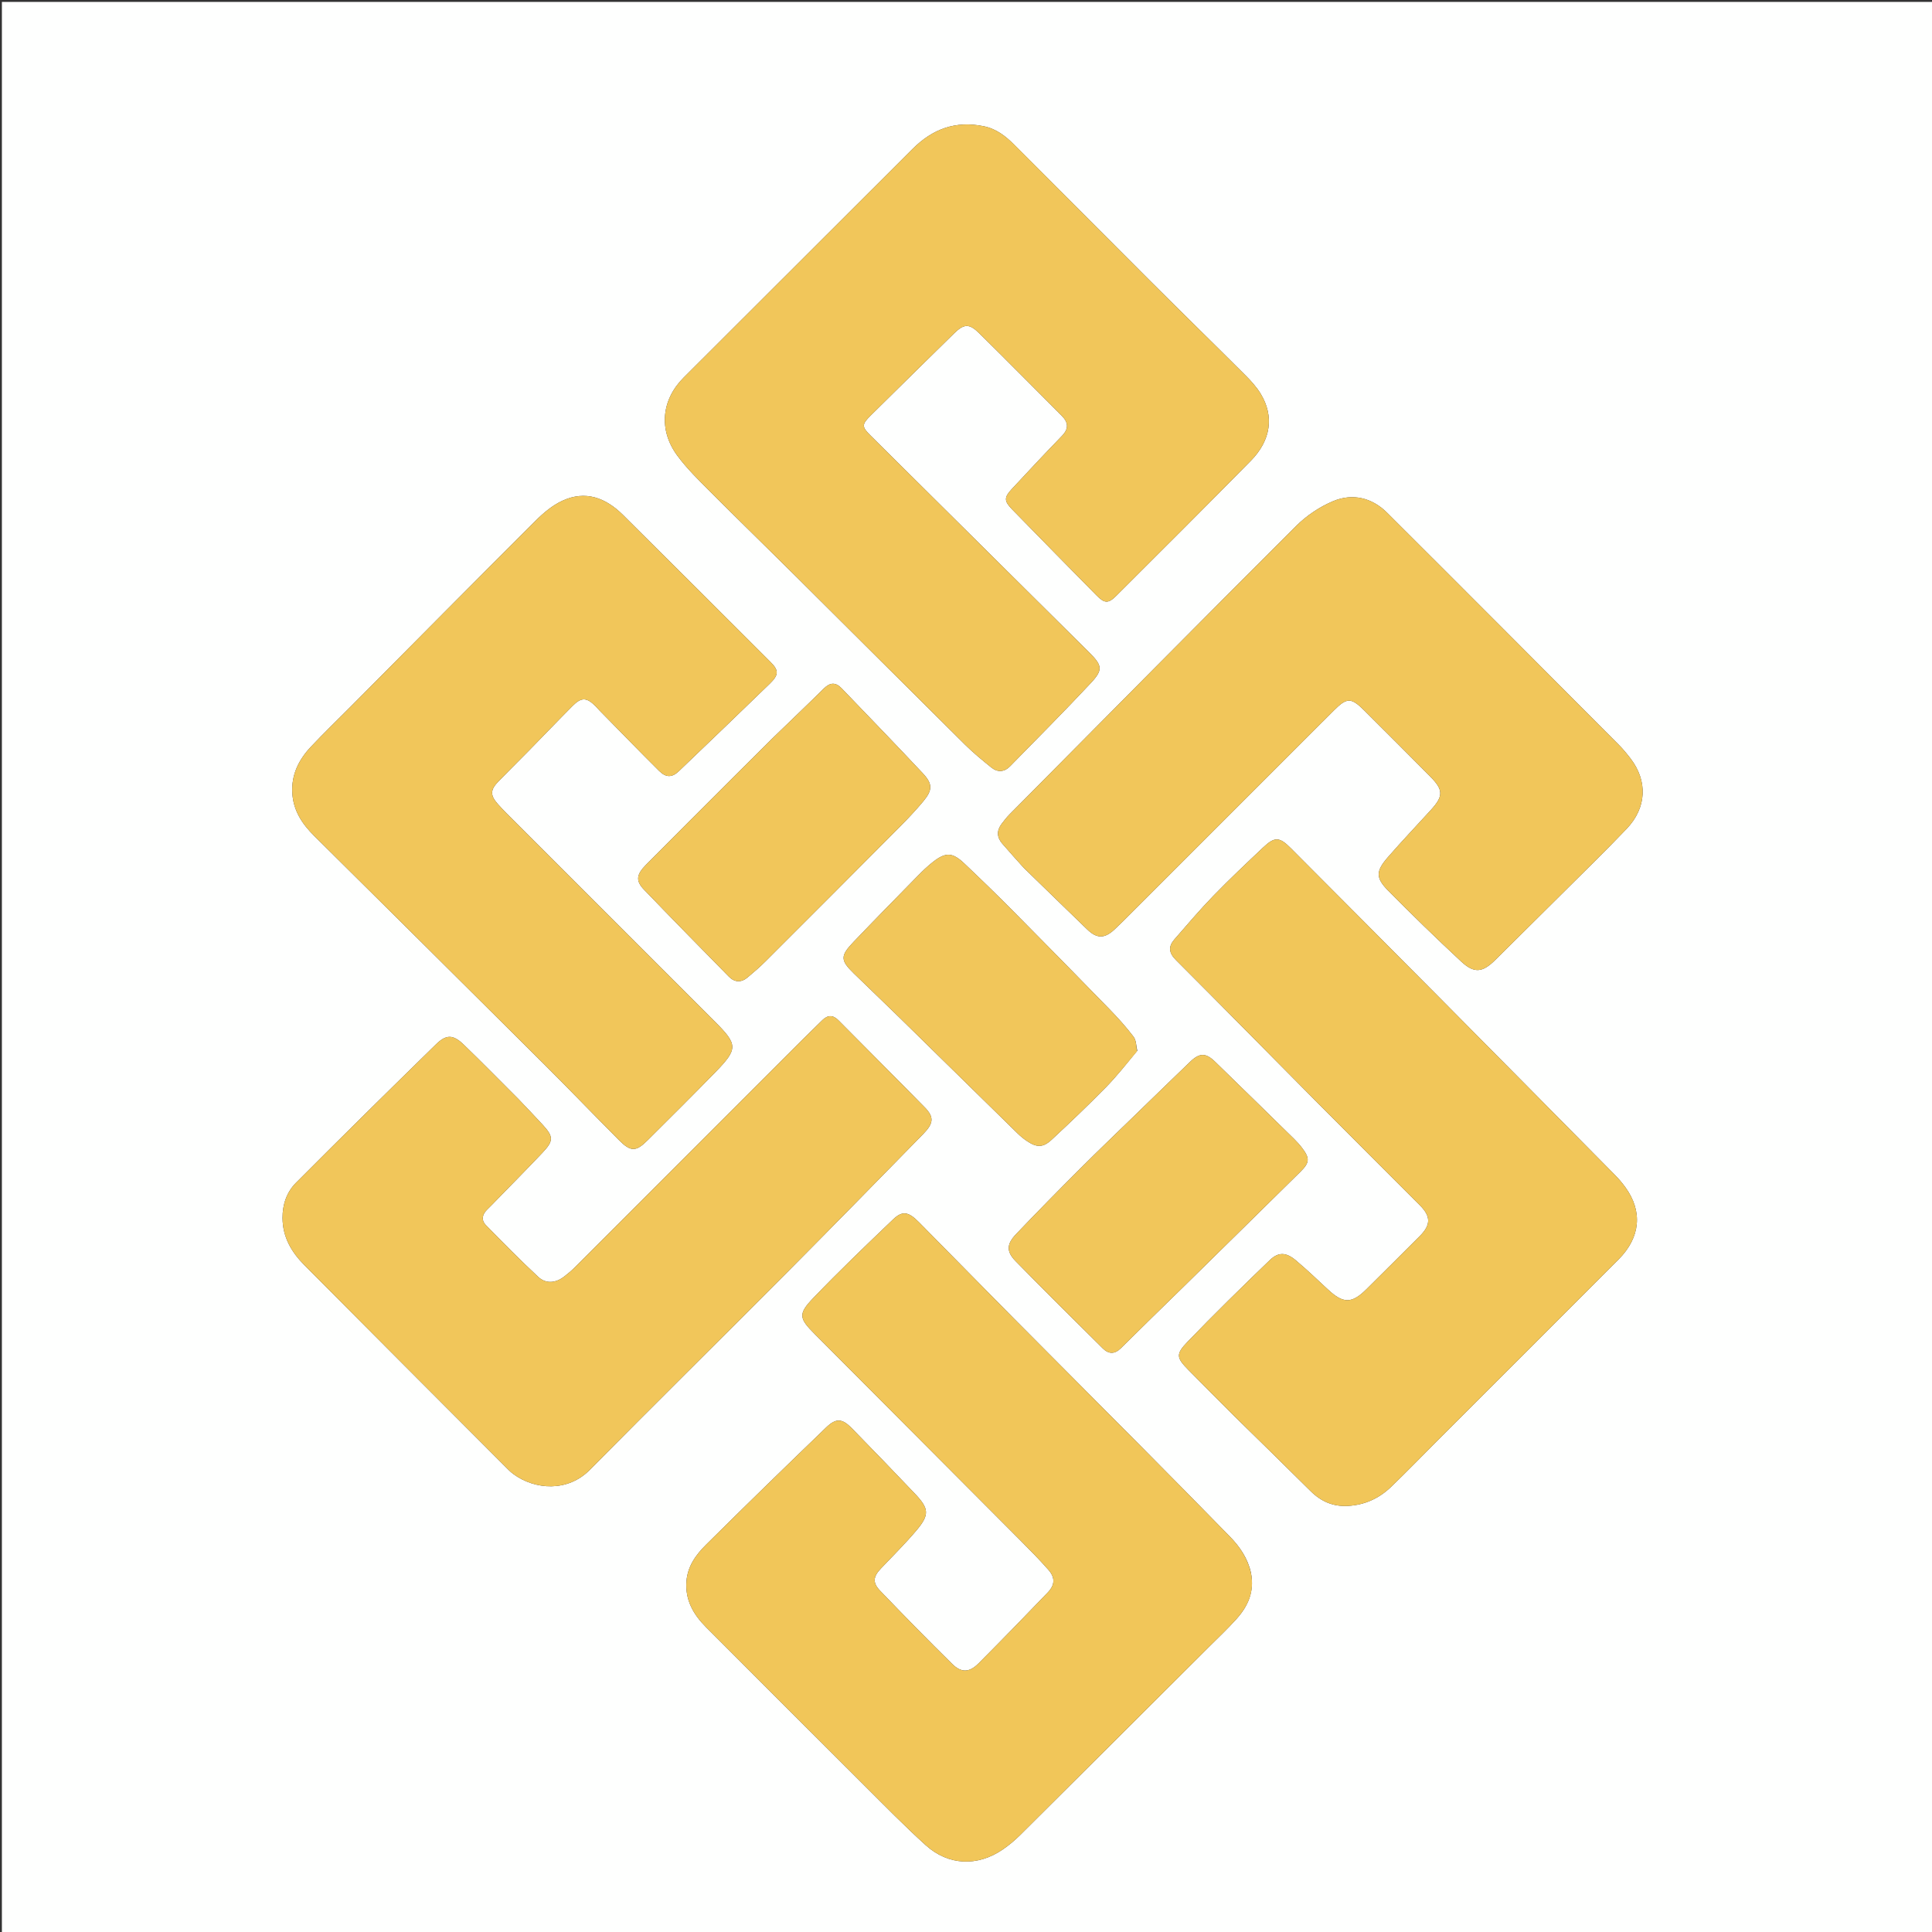
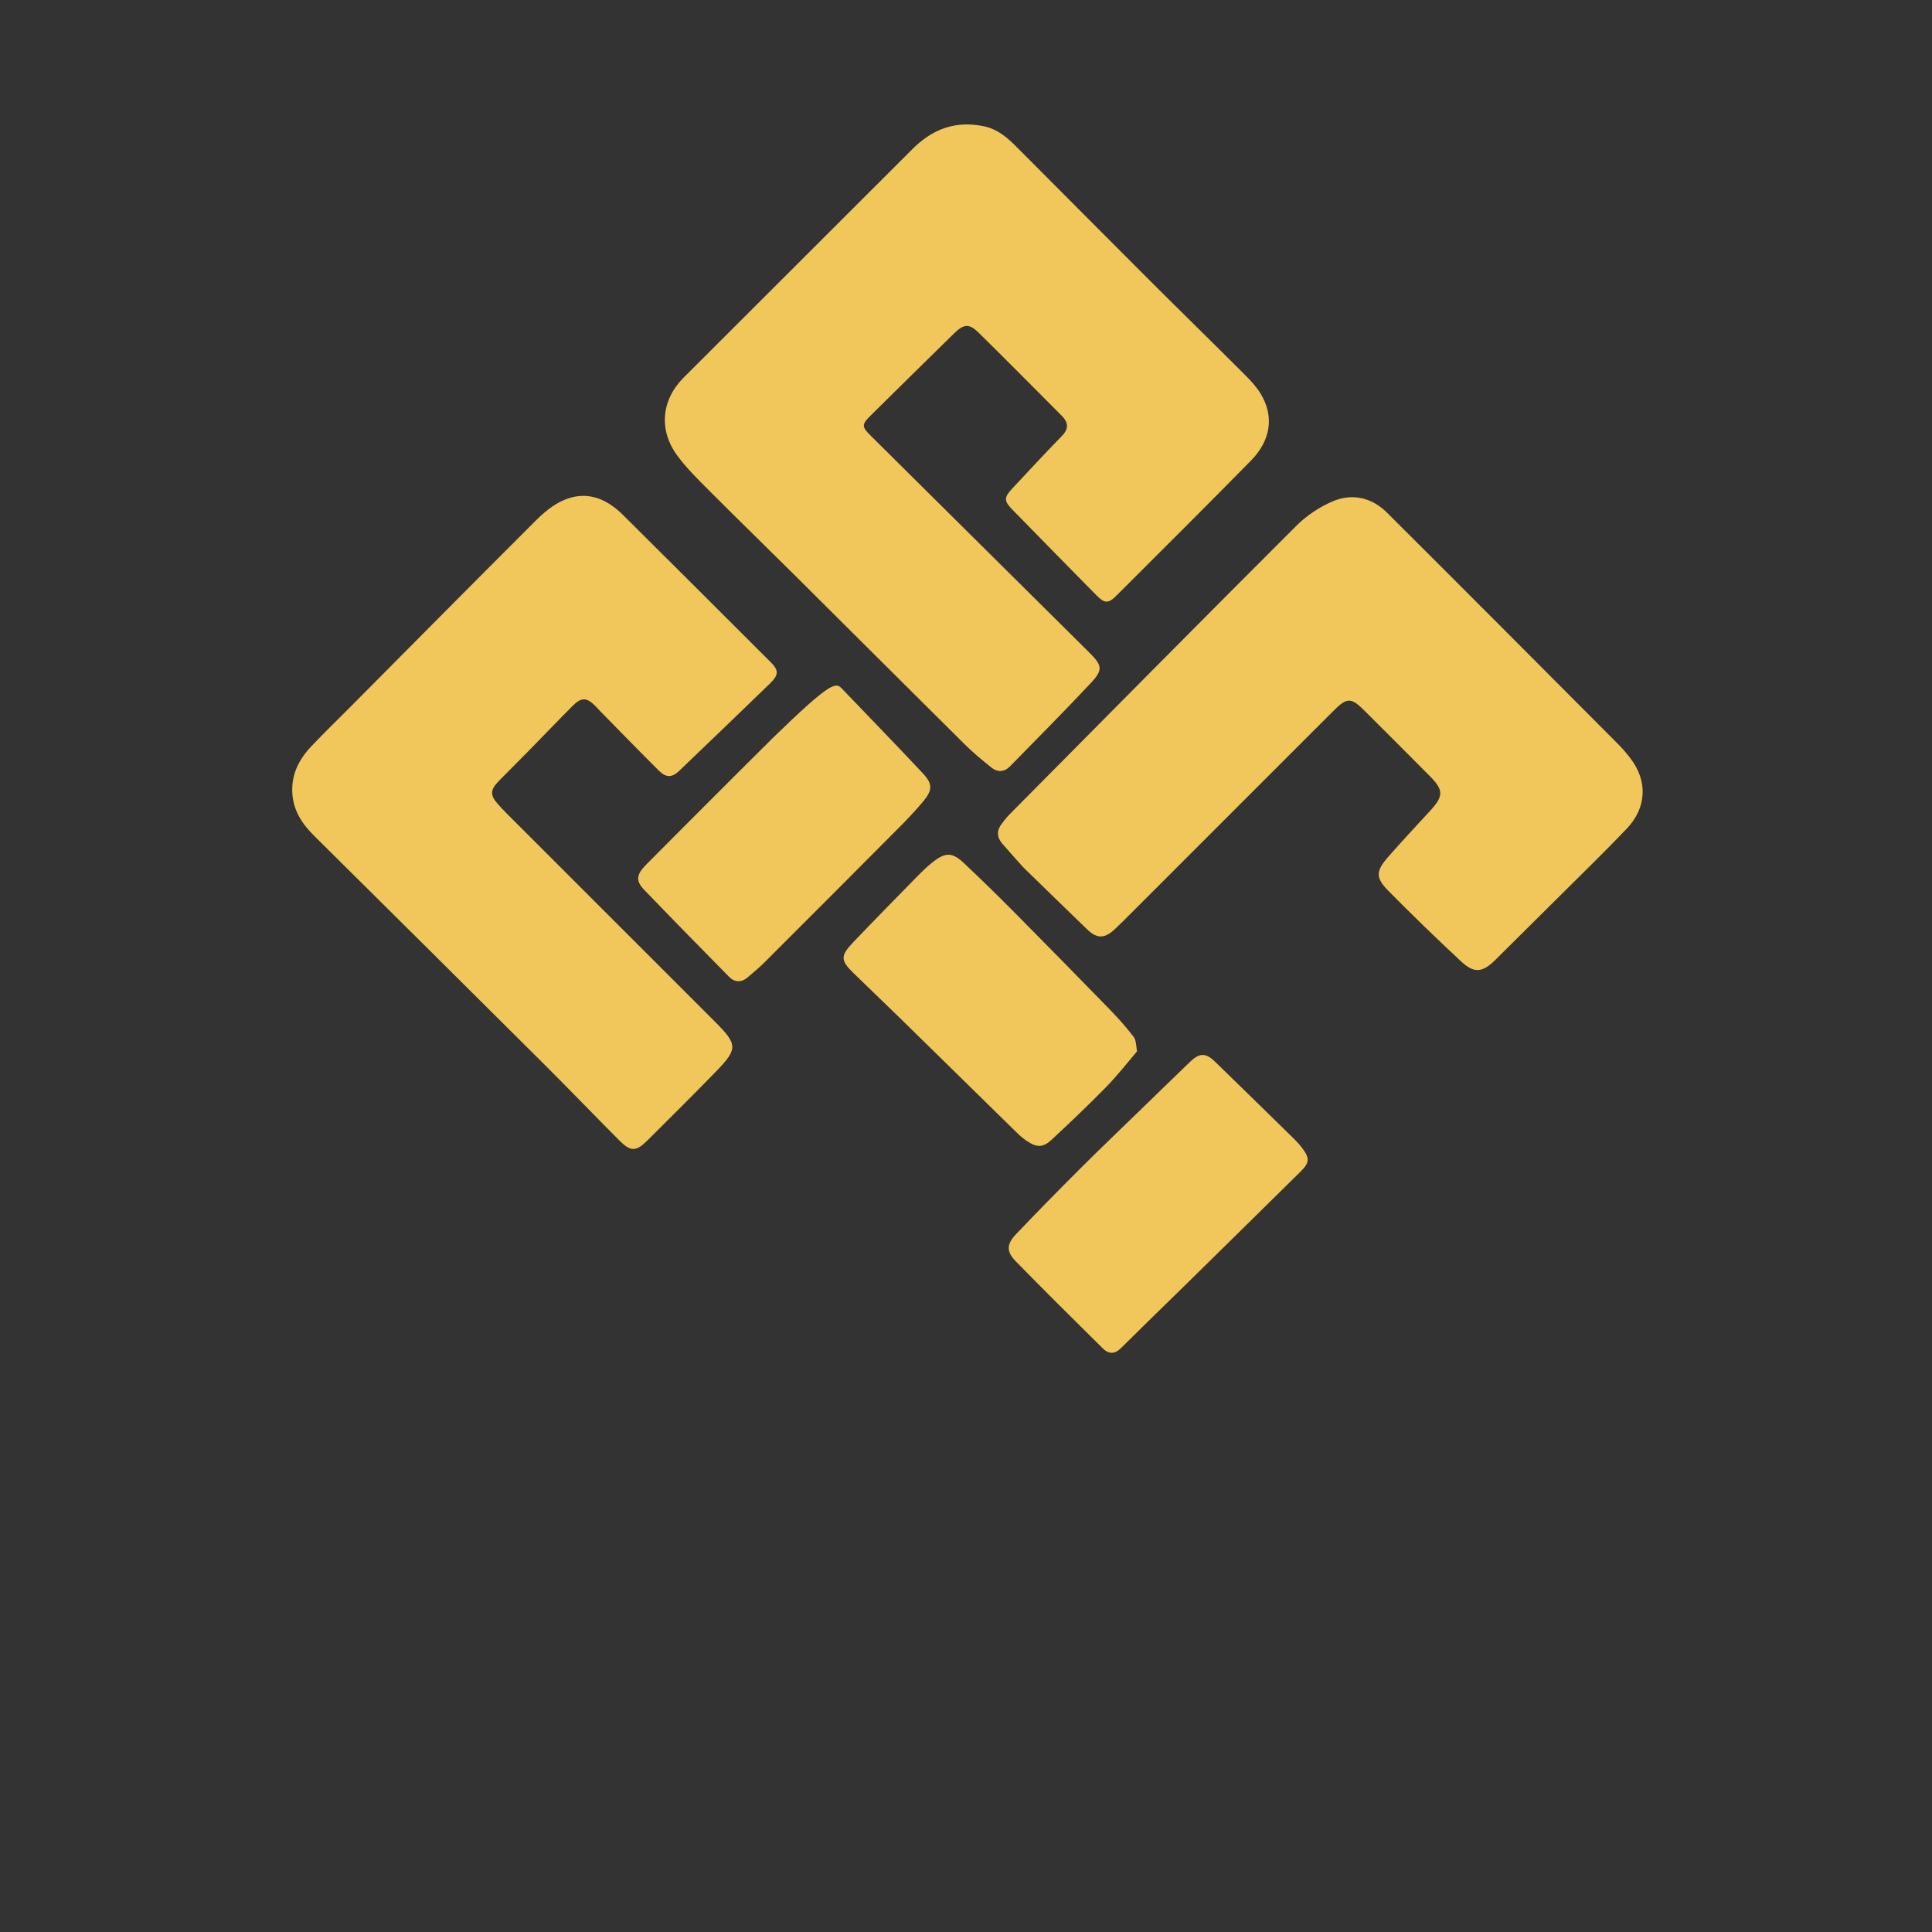
<svg xmlns="http://www.w3.org/2000/svg" id="Layer_1" x="0px" y="0px" width="100%" viewBox="0 0 1024 1024" xml:space="preserve">
  <rect x="0" y="0" width="1024" height="1024" fill="#333333" stroke="none" />
-   <path fill="#FEFFFE" opacity="1" stroke="none" d="M684,1025  C456,1025 228.5,1025 1,1025  C1,683.667 1,342.333 1,1  C342.333,1 683.667,1 1025,1  C1025,342.333 1025,683.667 1025,1025  C911.5,1025 798,1025 684,1025 M537.68,76.828  C533.05,72.176 528.125,68.277 521.338,66.891  C506.415,63.842 494.234,68.38 483.681,78.943  C443.278,119.386 402.75,159.703 362.341,200.138  C350.55,211.937 349.003,227.876 358.923,241.391  C364.01,248.322 370.29,254.432 376.393,260.553  C391.44,275.645 406.744,290.482 421.861,305.506  C451.768,335.229 481.583,365.046 511.533,394.727  C515.892,399.048 520.678,402.963 525.466,406.819  C528.78,409.488 532.364,409.199 535.354,406.144  C549.674,391.515 564.13,377.01 578.113,362.064  C584.719,355.005 584.26,352.718 577.284,345.788  C538.742,307.506 500.169,269.255 461.586,231.016  C456.687,226.161 456.561,225.079 461.537,220.16  C476.219,205.647 490.933,191.166 505.678,176.717  C510.871,171.629 513.659,171.371 518.846,176.47  C533.582,190.956 548.073,205.691 562.689,220.299  C566.251,223.859 566.61,227.158 562.884,231.007  C553.852,240.335 544.966,249.805 536.147,259.335  C532.123,263.683 532.201,265.625 536.424,269.954  C551.314,285.221 566.255,300.439 581.237,315.616  C585.469,319.904 587.451,319.969 591.712,315.714  C615.535,291.926 639.401,268.179 663.006,244.176  C673.669,233.334 675.378,220.55 668.184,208.704  C665.968,205.054 662.97,201.785 659.927,198.745  C643.068,181.908 626.015,165.265 609.159,148.425  C585.465,124.755 561.885,100.971 537.68,76.828 M663.04,833.624  C661.367,826.047 657.176,819.862 651.896,814.449  C635.839,797.991 619.684,781.629 603.493,765.302  C581.547,743.173 559.5,721.144 537.558,699.01  C520.667,681.971 503.895,664.814 487.02,647.759  C481.498,642.179 478.315,641.577 473.369,646.304  C459.041,659.999 444.709,673.72 431.003,688.028  C422.927,696.458 423.518,698.742 431.8,707.053  C468.15,743.534 504.528,779.987 540.862,816.483  C545.914,821.557 550.956,826.659 555.679,832.032  C559.326,836.181 559.173,840.056 555.312,844.073  C543.191,856.686 531.007,869.243 518.658,881.632  C513.788,886.518 509.559,886.727 504.686,881.927  C491.75,869.186 479.039,856.212 466.468,843.109  C462.36,838.828 462.811,835.664 466.84,831.4  C473.13,824.744 479.68,818.304 485.586,811.32  C492.758,802.839 492.515,799.681 484.872,791.623  C473.866,780.019 462.727,768.541 451.564,757.089  C446.429,751.821 443.196,751.466 437.916,756.553  C416.564,777.121 395.311,797.796 374.271,818.683  C368.969,823.947 364.465,830.016 363.84,838.074  C363.063,848.086 367.558,855.764 374.267,862.484  C402.175,890.437 430.087,918.386 458.066,946.268  C468.801,956.966 479.412,967.82 490.64,977.985  C502.652,988.86 518.165,989.42 531.525,980.234  C534.798,977.983 537.907,975.396 540.725,972.595  C574.057,939.46 607.323,906.258 640.597,873.066  C645.543,868.132 650.651,863.339 655.313,858.148  C661.311,851.468 665.008,843.822 663.04,833.624 M654.078,750.422  C667.629,763.73 681.229,776.987 694.707,790.369  C700.233,795.856 706.611,798.595 714.471,798.158  C723.388,797.662 730.959,794.148 737.268,788.099  C745.447,780.258 753.314,772.092 761.328,764.079  C793.502,731.907 825.717,699.776 857.841,667.554  C869.519,655.842 870.747,642.067 861.475,629.276  C859.82,626.993 857.975,624.813 855.993,622.806  C824.727,591.151 793.452,559.503 762.119,527.914  C736.182,501.763 710.169,475.687 684.181,449.585  C678.167,443.545 675.674,443.343 669.585,449.087  C660.619,457.545 651.643,466.009 643.064,474.852  C635.891,482.246 629.22,490.133 622.45,497.909  C619.209,501.633 619.439,504.993 623.194,508.75  C648.401,533.973 673.393,559.411 698.522,584.713  C716.49,602.805 734.58,620.778 752.581,638.838  C758.426,644.702 758.421,649.222 752.56,655.107  C743.153,664.555 733.679,673.937 724.22,683.334  C716.457,691.045 711.959,691.026 703.834,683.453  C698.231,678.232 692.685,672.931 686.823,668.011  C681.697,663.709 677.641,663.449 673.002,667.914  C658.251,682.112 643.607,696.44 629.415,711.191  C623.026,717.831 623.55,719.639 629.955,726.17  C637.773,734.143 645.7,742.009 654.078,750.422 M185.942,374.442  C178.891,381.532 171.69,388.48 164.833,395.753  C158.343,402.636 154.314,410.656 154.94,420.516  C155.526,429.747 160.179,436.733 166.527,443.025  C207.24,483.377 247.927,523.756 288.541,564.207  C301.864,577.478 314.887,591.049 328.161,604.368  C334.317,610.544 337.093,610.488 343.237,604.372  C355.267,592.395 367.32,580.437 379.161,568.275  C391.192,555.917 391.083,553.662 378.963,541.54  C343.848,506.42 308.716,471.317 273.601,436.197  C270.302,432.897 266.944,429.642 263.855,426.152  C259.684,421.441 259.834,418.612 264.254,414.082  C269.607,408.595 275.071,403.216 280.438,397.743  C288.135,389.894 295.725,381.941 303.48,374.151  C308.189,369.42 310.952,369.564 315.71,374.353  C316.414,375.061 317.045,375.841 317.745,376.553  C328.255,387.246 338.694,398.01 349.327,408.578  C353.018,412.247 356.224,412.169 359.817,408.731  C375.943,393.301 392.045,377.845 408.064,362.305  C412.808,357.702 412.835,355.322 408.463,350.953  C382.412,324.918 356.353,298.89 330.213,272.944  C321.085,263.883 310.35,259.708 298.009,265.437  C292.868,267.823 288.169,271.728 284.107,275.782  C251.439,308.388 218.97,341.195 185.942,374.442 M274.879,582.622  C265.21,572.971 255.66,563.196 245.826,553.716  C240.212,548.304 236.595,548.131 231.136,553.468  C206.245,577.803 181.444,602.233 156.883,626.9  C152.005,631.8 149.708,638.296 149.752,645.562  C149.814,655.821 154.593,663.764 161.453,670.664  C196.813,706.229 232.255,741.712 267.678,777.214  C269.088,778.628 270.484,780.096 272.082,781.275  C283.551,789.731 300.92,790.884 312.606,779.058  C347.027,744.226 381.905,709.845 416.446,675.131  C440.884,650.57 465.095,625.783 489.338,601.03  C494.885,595.366 495.145,592.042 490.151,586.941  C475.01,571.475 459.668,556.207 444.446,540.82  C441.509,537.852 438.748,537.85 435.828,540.74  C431.931,544.595 427.966,548.382 424.091,552.259  C384.275,592.086 344.476,631.931 304.648,671.746  C302.891,673.502 300.969,675.115 298.995,676.627  C294.475,680.088 289.382,680.601 285.25,676.756  C275.764,667.929 266.683,658.662 257.599,649.415  C254.913,646.682 255.557,643.67 258.252,641.053  C259.925,639.428 261.543,637.747 263.169,636.075  C271.296,627.719 279.501,619.436 287.514,610.972  C293.473,604.678 293.422,602.458 287.702,596.217  C283.653,591.798 279.489,587.485 274.879,582.622 M542.57,459.918  C553.797,470.83 564.988,481.778 576.266,492.636  C581.393,497.572 585.408,497.538 590.63,492.702  C593.319,490.211 595.909,487.614 598.502,485.022  C634.681,448.85 670.846,412.666 707.03,376.499  C713.89,369.642 716.144,369.641 723.044,376.517  C734.73,388.162 746.409,399.815 758.016,411.538  C765.076,418.668 765.102,421.929 758.41,429.291  C750.797,437.667 742.979,445.862 735.557,454.403  C729.208,461.71 729.062,465.275 735.734,472.03  C748.372,484.825 761.286,497.362 774.454,509.611  C781.382,516.056 785.768,515.492 792.543,508.783  C804.147,497.293 815.754,485.804 827.32,474.275  C838.994,462.639 850.84,451.163 862.203,439.23  C872.823,428.078 873.358,413.955 864.237,402.042  C862.217,399.404 860.067,396.831 857.724,394.48  C816.908,353.518 776.119,312.529 735.15,271.722  C727.157,263.761 716.867,261.311 706.563,265.632  C699.413,268.63 692.447,273.323 686.95,278.812  C636.129,329.554 585.642,380.63 535.081,431.631  C533.566,433.16 532.242,434.892 530.93,436.606  C528.23,440.132 528.267,443.699 531.165,447.072  C534.743,451.236 538.43,455.307 542.57,459.918 M627.407,681.907  C648.059,661.598 668.734,641.313 689.344,620.961  C694.17,616.196 694.247,613.859 690.156,608.456  C688.857,606.739 687.395,605.121 685.856,603.612  C671.952,589.98 658.04,576.357 644.074,562.789  C639.07,557.929 635.805,557.948 630.794,562.766  C621.317,571.879 611.891,581.045 602.46,590.206  C592.431,599.946 582.316,609.601 572.429,619.484  C561.015,630.893 549.693,642.4 538.563,654.085  C533.484,659.418 533.292,663.307 538.318,668.459  C553.535,684.055 569.041,699.37 584.527,714.7  C587.558,717.7 590.763,717.886 594.106,714.559  C604.956,703.758 615.96,693.111 627.407,681.907 M602.782,556.883  C602.173,554.392 602.247,551.38 600.823,549.509  C596.905,544.363 592.547,539.512 588.028,534.87  C570.947,517.32 553.789,499.844 536.545,482.454  C528.222,474.061 519.735,465.826 511.153,457.698  C504.83,451.71 501.31,451.559 494.561,456.792  C491.55,459.126 488.798,461.829 486.124,464.555  C474.811,476.088 463.49,487.614 452.335,499.299  C445.314,506.654 445.42,508.967 452.43,515.816  C460.53,523.729 468.75,531.52 476.841,539.442  C497.674,559.838 518.455,580.284 539.288,600.679  C540.824,602.182 542.513,603.573 544.296,604.771  C549.463,608.245 552.779,608.349 557.346,604.116  C567.114,595.061 576.753,585.849 586.085,576.349  C591.896,570.433 597.049,563.872 602.782,556.883 M409.62,391.12  C402.773,397.933 395.912,404.73 389.082,411.56  C373.539,427.104 357.972,442.623 342.501,458.238  C337.252,463.536 336.846,466.855 341.338,471.529  C356.218,487.013 371.28,502.323 386.33,517.641  C389.355,520.719 392.845,520.876 396.173,518.103  C399.491,515.339 402.774,512.504 405.828,509.455  C429.63,485.685 453.398,461.88 477.113,438.024  C481.332,433.78 485.444,429.401 489.277,424.811  C494.263,418.839 494.433,415.559 489.156,409.913  C474.956,394.723 460.446,379.822 446.061,364.804  C442.883,361.486 439.933,361.684 436.662,364.915  C427.899,373.57 418.979,382.063 409.62,391.12 z" />
  <path fill="#F1C65A" opacity="1" stroke="none" d="M537.968,77.032  C561.885,100.971 585.465,124.755 609.159,148.425  C626.015,165.265 643.068,181.908 659.927,198.745  C662.97,201.785 665.968,205.054 668.184,208.704  C675.378,220.55 673.669,233.334 663.006,244.176  C639.401,268.179 615.535,291.926 591.712,315.714  C587.451,319.969 585.469,319.904 581.237,315.616  C566.255,300.439 551.314,285.221 536.424,269.954  C532.201,265.625 532.123,263.683 536.147,259.335  C544.966,249.805 553.852,240.335 562.884,231.007  C566.61,227.158 566.251,223.859 562.689,220.299  C548.073,205.691 533.582,190.956 518.846,176.47  C513.659,171.371 510.871,171.629 505.678,176.717  C490.933,191.166 476.219,205.647 461.537,220.16  C456.561,225.079 456.687,226.161 461.586,231.016  C500.169,269.255 538.742,307.506 577.284,345.788  C584.26,352.718 584.719,355.005 578.113,362.064  C564.13,377.01 549.674,391.515 535.354,406.144  C532.364,409.199 528.78,409.488 525.466,406.819  C520.678,402.963 515.892,399.048 511.533,394.727  C481.583,365.046 451.768,335.229 421.861,305.506  C406.744,290.482 391.44,275.645 376.393,260.553  C370.29,254.432 364.01,248.322 358.923,241.391  C349.003,227.876 350.55,211.937 362.341,200.138  C402.75,159.703 443.278,119.386 483.681,78.943  C494.234,68.38 506.415,63.842 521.338,66.891  C528.125,68.277 533.05,72.176 537.968,77.032 z" />
-   <path fill="#F1C659" opacity="1" stroke="none" d="M663.088,834.034  C665.008,843.822 661.311,851.468 655.313,858.148  C650.651,863.339 645.543,868.132 640.597,873.066  C607.323,906.258 574.057,939.46 540.725,972.595  C537.907,975.396 534.798,977.983 531.525,980.234  C518.165,989.42 502.652,988.86 490.64,977.985  C479.412,967.82 468.801,956.966 458.066,946.268  C430.087,918.386 402.175,890.437 374.267,862.484  C367.558,855.764 363.063,848.086 363.84,838.074  C364.465,830.016 368.969,823.947 374.271,818.683  C395.311,797.796 416.564,777.121 437.916,756.553  C443.196,751.466 446.429,751.821 451.564,757.089  C462.727,768.541 473.866,780.019 484.872,791.623  C492.515,799.681 492.758,802.839 485.586,811.32  C479.68,818.304 473.13,824.744 466.84,831.4  C462.811,835.664 462.36,838.828 466.468,843.109  C479.039,856.212 491.75,869.186 504.686,881.927  C509.559,886.727 513.788,886.518 518.658,881.632  C531.007,869.243 543.191,856.686 555.312,844.073  C559.173,840.056 559.326,836.181 555.679,832.032  C550.956,826.659 545.914,821.557 540.862,816.483  C504.528,779.987 468.15,743.534 431.8,707.053  C423.518,698.742 422.927,696.458 431.003,688.028  C444.709,673.72 459.041,659.999 473.369,646.304  C478.315,641.577 481.498,642.179 487.02,647.759  C503.895,664.814 520.667,681.971 537.558,699.01  C559.5,721.144 581.547,743.173 603.493,765.302  C619.684,781.629 635.839,797.991 651.896,814.449  C657.176,819.862 661.367,826.047 663.088,834.034 z" />
-   <path fill="#F1C659" opacity="1" stroke="none" d="M653.829,750.171  C645.7,742.009 637.773,734.143 629.955,726.17  C623.55,719.639 623.026,717.831 629.415,711.191  C643.607,696.44 658.251,682.112 673.002,667.914  C677.641,663.449 681.697,663.709 686.823,668.011  C692.685,672.931 698.231,678.232 703.834,683.453  C711.959,691.026 716.457,691.045 724.22,683.334  C733.679,673.937 743.153,664.555 752.56,655.107  C758.421,649.222 758.426,644.702 752.581,638.838  C734.58,620.778 716.49,602.805 698.522,584.713  C673.393,559.411 648.401,533.973 623.194,508.75  C619.439,504.993 619.209,501.633 622.45,497.909  C629.22,490.133 635.891,482.246 643.064,474.852  C651.643,466.009 660.619,457.545 669.585,449.087  C675.674,443.343 678.167,443.545 684.181,449.585  C710.169,475.687 736.182,501.763 762.119,527.914  C793.452,559.503 824.727,591.151 855.993,622.806  C857.975,624.813 859.82,626.993 861.475,629.276  C870.747,642.067 869.519,655.842 857.841,667.554  C825.717,699.776 793.502,731.907 761.328,764.079  C753.314,772.092 745.447,780.258 737.268,788.099  C730.959,794.148 723.388,797.662 714.471,798.158  C706.611,798.595 700.233,795.856 694.707,790.369  C681.229,776.987 667.629,763.73 653.829,750.171 z" />
  <path fill="#F1C65A" opacity="1" stroke="none" d="M186.191,374.191  C218.97,341.195 251.439,308.388 284.107,275.782  C288.169,271.728 292.868,267.823 298.009,265.437  C310.35,259.708 321.085,263.883 330.213,272.944  C356.353,298.89 382.412,324.918 408.463,350.953  C412.835,355.322 412.808,357.702 408.064,362.305  C392.045,377.845 375.943,393.301 359.817,408.731  C356.224,412.169 353.018,412.247 349.327,408.578  C338.694,398.01 328.255,387.246 317.745,376.553  C317.045,375.841 316.414,375.061 315.71,374.353  C310.952,369.564 308.189,369.42 303.48,374.151  C295.725,381.941 288.135,389.894 280.438,397.743  C275.071,403.216 269.607,408.595 264.254,414.082  C259.834,418.612 259.684,421.441 263.855,426.152  C266.944,429.642 270.302,432.897 273.601,436.197  C308.716,471.317 343.848,506.42 378.963,541.54  C391.083,553.662 391.192,555.917 379.161,568.275  C367.32,580.437 355.267,592.395 343.237,604.372  C337.093,610.488 334.317,610.544 328.161,604.368  C314.887,591.049 301.864,577.478 288.541,564.207  C247.927,523.756 207.24,483.377 166.527,443.025  C160.179,436.733 155.526,429.747 154.94,420.516  C154.314,410.656 158.343,402.636 164.833,395.753  C171.69,388.48 178.891,381.532 186.191,374.191 z" />
-   <path fill="#F1C65A" opacity="1" stroke="none" d="M275.128,582.873  C279.489,587.485 283.653,591.798 287.702,596.217  C293.422,602.458 293.473,604.678 287.514,610.972  C279.501,619.436 271.296,627.719 263.169,636.075  C261.543,637.747 259.925,639.428 258.252,641.053  C255.557,643.67 254.913,646.682 257.599,649.415  C266.683,658.662 275.764,667.929 285.25,676.756  C289.382,680.601 294.475,680.088 298.995,676.627  C300.969,675.115 302.891,673.502 304.648,671.746  C344.476,631.931 384.275,592.086 424.091,552.259  C427.966,548.382 431.931,544.595 435.828,540.74  C438.748,537.85 441.509,537.852 444.446,540.82  C459.668,556.207 475.01,571.475 490.151,586.941  C495.145,592.042 494.885,595.366 489.338,601.03  C465.095,625.783 440.884,650.57 416.446,675.131  C381.905,709.845 347.027,744.226 312.606,779.058  C300.92,790.884 283.551,789.731 272.082,781.275  C270.484,780.096 269.088,778.628 267.678,777.214  C232.255,741.712 196.813,706.229 161.453,670.664  C154.593,663.764 149.814,655.821 149.752,645.562  C149.708,638.296 152.005,631.8 156.883,626.9  C181.444,602.233 206.245,577.803 231.136,553.468  C236.595,548.131 240.212,548.304 245.826,553.716  C255.66,563.196 265.21,572.971 275.128,582.873 z" />
  <path fill="#F1C65A" opacity="1" stroke="none" d="M542.32,459.668  C538.43,455.307 534.743,451.236 531.165,447.072  C528.267,443.699 528.23,440.132 530.93,436.606  C532.242,434.892 533.566,433.16 535.081,431.631  C585.642,380.63 636.129,329.554 686.95,278.812  C692.447,273.323 699.413,268.63 706.563,265.632  C716.867,261.311 727.157,263.761 735.15,271.722  C776.119,312.529 816.908,353.518 857.724,394.48  C860.067,396.831 862.217,399.404 864.237,402.042  C873.358,413.955 872.823,428.078 862.203,439.23  C850.84,451.163 838.994,462.639 827.32,474.275  C815.754,485.804 804.147,497.293 792.543,508.783  C785.768,515.492 781.382,516.056 774.454,509.611  C761.286,497.362 748.372,484.825 735.734,472.03  C729.062,465.275 729.208,461.71 735.557,454.403  C742.979,445.862 750.797,437.667 758.41,429.291  C765.102,421.929 765.076,418.668 758.016,411.538  C746.409,399.815 734.73,388.162 723.044,376.517  C716.144,369.641 713.89,369.642 707.03,376.499  C670.846,412.666 634.681,448.85 598.502,485.022  C595.909,487.614 593.319,490.211 590.63,492.702  C585.408,497.538 581.393,497.572 576.266,492.636  C564.988,481.778 553.797,470.83 542.32,459.668 z" />
  <path fill="#F1C65A" opacity="1" stroke="none" d="M627.156,682.156  C615.96,693.111 604.956,703.758 594.106,714.559  C590.763,717.886 587.558,717.7 584.527,714.7  C569.041,699.37 553.535,684.055 538.318,668.459  C533.292,663.307 533.484,659.418 538.563,654.085  C549.693,642.4 561.015,630.893 572.429,619.484  C582.316,609.601 592.431,599.946 602.46,590.206  C611.891,581.045 621.317,571.879 630.794,562.766  C635.805,557.948 639.07,557.929 644.074,562.789  C658.04,576.357 671.952,589.98 685.856,603.612  C687.395,605.121 688.857,606.739 690.156,608.456  C694.247,613.859 694.17,616.196 689.344,620.961  C668.734,641.313 648.059,661.598 627.156,682.156 z" />
  <path fill="#F1C65A" opacity="1" stroke="none" d="M602.64,557.241  C597.049,563.872 591.896,570.433 586.085,576.349  C576.753,585.849 567.114,595.061 557.346,604.116  C552.779,608.349 549.463,608.245 544.296,604.771  C542.513,603.573 540.824,602.182 539.288,600.679  C518.455,580.284 497.674,559.838 476.841,539.442  C468.75,531.52 460.53,523.729 452.43,515.816  C445.42,508.967 445.314,506.654 452.335,499.299  C463.49,487.614 474.811,476.088 486.124,464.555  C488.798,461.829 491.55,459.126 494.561,456.792  C501.31,451.559 504.83,451.71 511.153,457.698  C519.735,465.826 528.222,474.061 536.545,482.454  C553.789,499.844 570.947,517.32 588.028,534.87  C592.547,539.512 596.905,544.363 600.823,549.509  C602.247,551.38 602.173,554.392 602.64,557.241 z" />
-   <path fill="#F1C65A" opacity="1" stroke="none" d="M409.87,390.871  C418.979,382.063 427.899,373.57 436.662,364.915  C439.933,361.684 442.883,361.486 446.061,364.804  C460.446,379.822 474.956,394.723 489.156,409.913  C494.433,415.559 494.263,418.839 489.277,424.811  C485.444,429.401 481.332,433.78 477.113,438.024  C453.398,461.88 429.63,485.685 405.828,509.455  C402.774,512.504 399.491,515.339 396.173,518.103  C392.845,520.876 389.355,520.719 386.33,517.641  C371.28,502.323 356.218,487.013 341.338,471.529  C336.846,466.855 337.252,463.536 342.501,458.238  C357.972,442.623 373.539,427.104 389.082,411.56  C395.912,404.73 402.773,397.933 409.87,390.871 z" />
+   <path fill="#F1C65A" opacity="1" stroke="none" d="M409.87,390.871  C439.933,361.684 442.883,361.486 446.061,364.804  C460.446,379.822 474.956,394.723 489.156,409.913  C494.433,415.559 494.263,418.839 489.277,424.811  C485.444,429.401 481.332,433.78 477.113,438.024  C453.398,461.88 429.63,485.685 405.828,509.455  C402.774,512.504 399.491,515.339 396.173,518.103  C392.845,520.876 389.355,520.719 386.33,517.641  C371.28,502.323 356.218,487.013 341.338,471.529  C336.846,466.855 337.252,463.536 342.501,458.238  C357.972,442.623 373.539,427.104 389.082,411.56  C395.912,404.73 402.773,397.933 409.87,390.871 z" />
</svg>